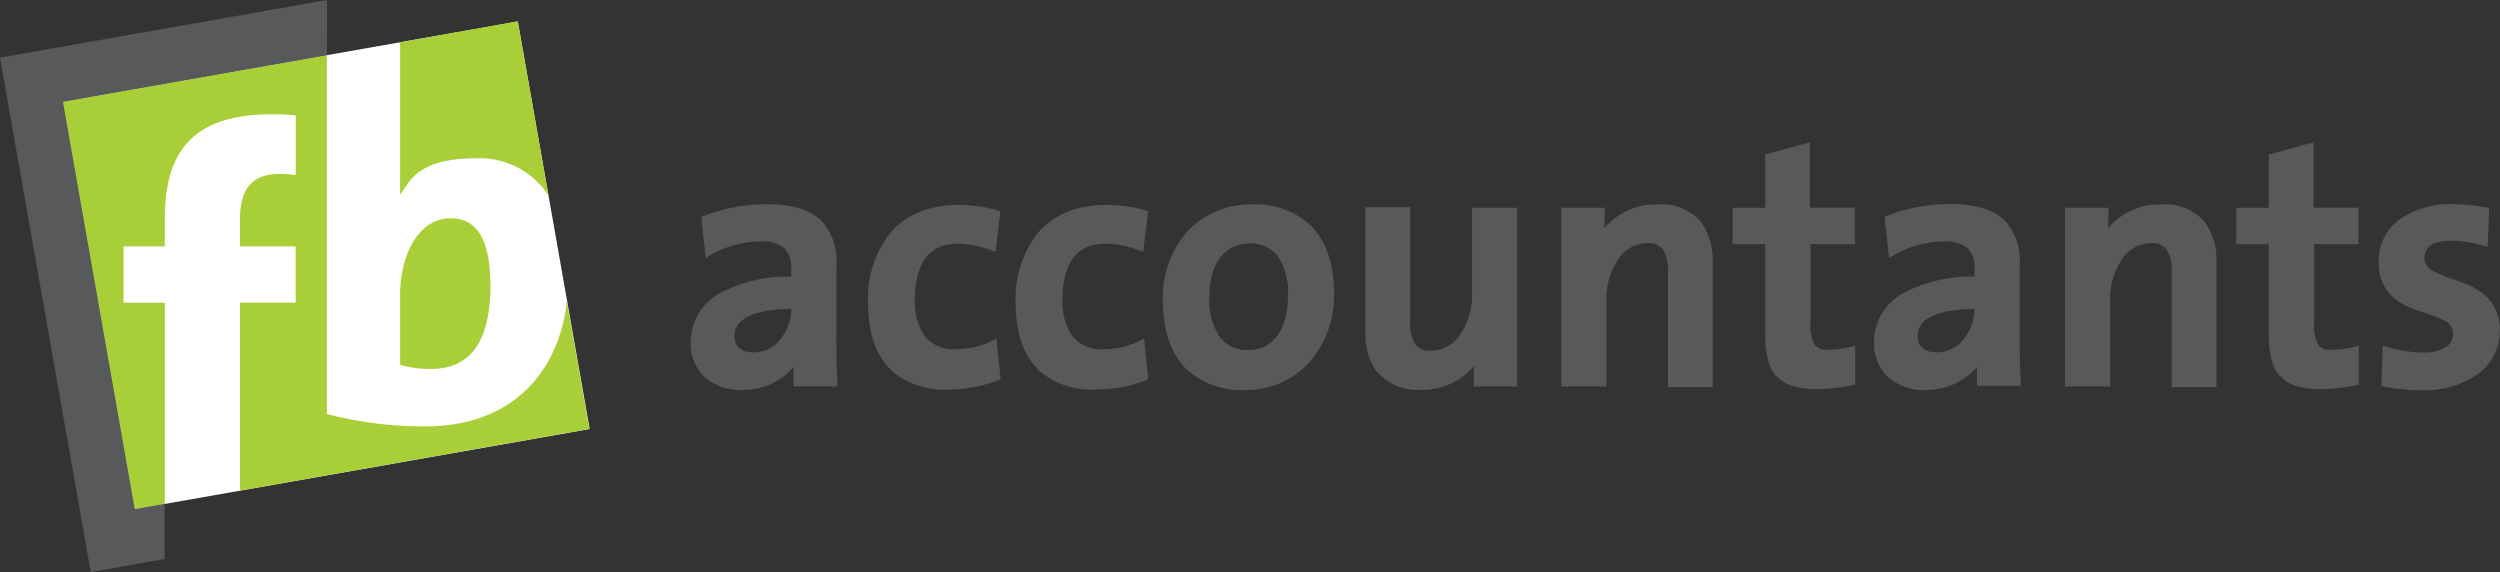
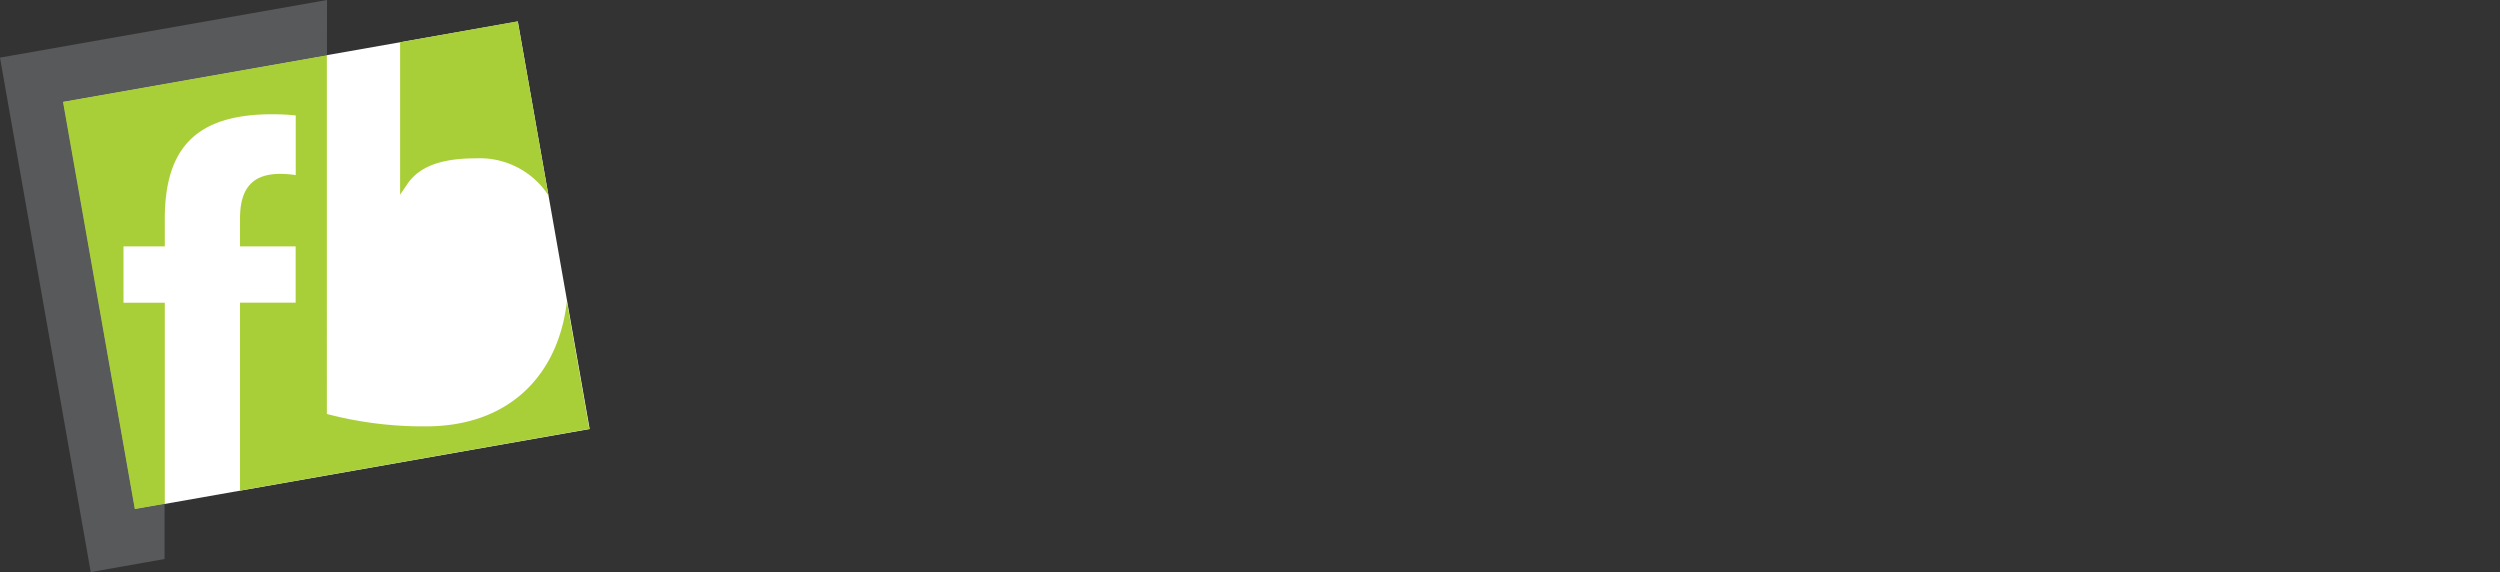
<svg xmlns="http://www.w3.org/2000/svg" id="Foreground" viewBox="0 0 302.8 69.29">
  <rect x="0" y="0" width="302.8" height="69.29" fill="#333333" stroke="none" />
  <defs>
    <style>.cls-1{fill:#fff;}.cls-2{fill:#a9cf38;}.cls-3{fill:#58595b;}</style>
  </defs>
  <title>logo-line</title>
  <rect class="cls-1" x="20.22" y="19.5" width="55.97" height="50.12" transform="translate(-15.7 -3.37) rotate(-10)" />
  <path class="cls-2" d="M16.29,24.74l32-5.64V62.56a45.82,45.82,0,0,0,12,1.5c10.17,0,16.06-6.3,17.07-15.13l2.72,15.44L37.77,71.84V49.08h6.74V42.26H37.77V38.89c0-3.71,1.55-5.41,4.88-5.41a11.91,11.91,0,0,1,1.87.15V26.4a27.78,27.78,0,0,0-2.86-.14c-9.33,0-13,4.22-13,12.7v3.3h-5v6.83h5V73.46L25,74.1Z" transform="translate(-8.7 -12.42)" />
-   <path class="cls-2" d="M63.27,38.86c3.41,0,4.83,2.91,4.83,8.24,0,7.28-2.94,10-7.08,10a12.58,12.58,0,0,1-3.53-.4l-0.33-.09V48.25C57.16,43.07,59.51,38.86,63.27,38.86Z" transform="translate(-8.7 -12.42)" />
  <path class="cls-2" d="M57.16,17.54L71.41,15,75.13,36.1A9.91,9.91,0,0,0,66.3,31.6c-3.88,0-6.77.85-8.3,3.17L57.16,36V17.54Z" transform="translate(-8.7 -12.42)" />
  <polygon class="cls-3" points="39.6 6.68 7.62 12.32 16.32 61.67 19.93 61.04 19.93 67.71 10.99 69.29 9.85 62.81 1.14 13.46 0 6.98 39.61 0 39.6 6.68" />
-   <path class="cls-3" d="M175.5,57.52a7.9,7.9,0,0,1-1.42-5h0v-15h5.42v13.8a4.94,4.94,0,0,0,.56,2.72h0a2.18,2.18,0,0,0,2,.85h0A4.25,4.25,0,0,0,185.52,53h0A8.52,8.52,0,0,0,187,48h0V37.58h5.46V59.23h-5.25V58.72c0-.55,0-1.26.06-2h0a8.14,8.14,0,0,1-6.49,2.91h0a6.27,6.27,0,0,1-5.2-2.12h0ZM152.27,57c-1.77-1.83-2.73-4.59-2.73-8.31h0a12,12,0,0,1,2.93-8.18h0a10.38,10.38,0,0,1,7.88-3.33h0a9.76,9.76,0,0,1,7.14,2.59h0c1.79,1.8,2.79,4.53,2.79,8.25h0a12.2,12.2,0,0,1-3,8.29h0a10.29,10.29,0,0,1-7.79,3.35h0A9.7,9.7,0,0,1,152.27,57h0Zm145.29,2.24-0.43-.08,0.16-4.86,0.63,0.18a16.13,16.13,0,0,0,4.34.64h0a4.88,4.88,0,0,0,2.66-.65h0a1.83,1.83,0,0,0,.9-1.59h0a1.8,1.8,0,0,0-1.15-1.68h0a22.59,22.59,0,0,0-3-1.12h0c-2.29-.76-4.9-2.16-4.87-6h0a6.19,6.19,0,0,1,2.34-4.93h0a10.47,10.47,0,0,1,6.68-2h0a25.51,25.51,0,0,1,3.94.38h0l0.44,0.07L310,42.33l-0.63-.19a14,14,0,0,0-3.88-.56h0c-2.35.06-3.12,0.82-3.15,2.07h0a1.82,1.82,0,0,0,1.17,1.65h0a24.33,24.33,0,0,0,3.07,1.2h0c2.3,0.82,4.92,2.24,4.9,6h0a6.42,6.42,0,0,1-2.61,5.19h0a11.21,11.21,0,0,1-6.87,2h0a24,24,0,0,1-4.46-.42h0Zm-55.6.42a6.63,6.63,0,0,1-4.55-1.54h0a5.54,5.54,0,0,1-1.73-4.24h0a6.75,6.75,0,0,1,3.54-5.95h0a17.41,17.41,0,0,1,8.63-2h0V45.06a3.39,3.39,0,0,0-.79-2.55h0a4.21,4.21,0,0,0-3-.84h0a12.17,12.17,0,0,0-5.88,1.59h0l-0.68.42-0.54-5,0.36-.14a21.1,21.1,0,0,1,7.45-1.41h0c3.22,0,5.39.7,6.75,2h0a7.32,7.32,0,0,1,1.81,5.44h0v8.43c0,1.78,0,3.89.12,5.62h0l0,0.53h-5.31V58.72c0-.61,0-1.23,0-1.83h0A8,8,0,0,1,242,59.64h0Zm-143.32,0a6.63,6.63,0,0,1-4.55-1.54h0a5.54,5.54,0,0,1-1.73-4.24h0a6.75,6.75,0,0,1,3.54-5.95h0a17.4,17.4,0,0,1,8.63-2h0V45.06a3.38,3.38,0,0,0-.79-2.55h0a4.2,4.2,0,0,0-3-.84h0a12.17,12.17,0,0,0-5.88,1.59h0l-0.68.42-0.54-5L94,38.56a21.1,21.1,0,0,1,7.45-1.41h0c3.22,0,5.39.7,6.75,2h0A7.31,7.31,0,0,1,110,44.64h0v8.43c0,1.78,0,3.89.13,5.62h0l0,0.53h-5.32V58.72c0-.61,0-1.23,0-1.83h0a8,8,0,0,1-6.2,2.75h0ZM284.84,58c-1-1.17-1.34-2.88-1.34-5.22h0V42h-3.95V37.58h3.95V31.13l5.42-1.48v7.92h5.44V42H289v9.38a5.23,5.23,0,0,0,.48,2.81h0a1.85,1.85,0,0,0,1.71.58h0a10.64,10.64,0,0,0,2.57-.32h0l0.64-.17V59l-0.4.08a22.12,22.12,0,0,1-4.21.47h0c-2.25,0-3.87-.43-4.9-1.6h0Zm-61,0c-1-1.17-1.34-2.88-1.34-5.22h0V42h-3.94V37.58h3.94V31.13l5.42-1.48v7.92h5.44V42H228v9.38a5.22,5.22,0,0,0,.48,2.81h0a1.86,1.86,0,0,0,1.71.58h0a10.63,10.63,0,0,0,2.57-.32h0l0.64-.17V59l-0.4.08a22.09,22.09,0,0,1-4.21.47h0c-2.25,0-3.86-.43-4.9-1.6h0Zm-89.37-.81c-1.76-1.69-2.75-4.35-2.75-8.1h0a12.77,12.77,0,0,1,2.69-8.46h0c1.83-2.14,4.62-3.39,8.28-3.39h0a16.38,16.38,0,0,1,4.63.64h0L147.75,38l-0.58,4.92-0.6-.22a11.59,11.59,0,0,0-4-.76h0c-3.47,0-5.13,2.39-5.18,6.63h0a7.61,7.61,0,0,0,1.1,4.44h0a4.4,4.4,0,0,0,3.87,1.7h0a9.84,9.84,0,0,0,4.25-.94h0l0.66-.34L147.75,58l-0.5.05,0.5-.05,0,0.38-0.36.14a17.29,17.29,0,0,1-6,1.08h0a9.67,9.67,0,0,1-6.93-2.37h0Zm-17.88,0c-1.76-1.69-2.75-4.35-2.75-8.1h0a12.77,12.77,0,0,1,2.69-8.46h0c1.83-2.14,4.62-3.39,8.28-3.39h0a16.39,16.39,0,0,1,4.63.64h0L129.87,38l-0.58,4.92-0.6-.22a11.58,11.58,0,0,0-4-.76h0c-3.47,0-5.13,2.39-5.18,6.63h0a7.6,7.6,0,0,0,1.1,4.44h0a4.4,4.4,0,0,0,3.87,1.7h0a9.84,9.84,0,0,0,4.25-.94h0l0.66-.34L129.87,58l-0.5.05,0.5-.05,0,0.38-0.36.14a17.3,17.3,0,0,1-6,1.08h0a9.68,9.68,0,0,1-6.93-2.37h0Zm155.14,2V45.43a4.94,4.94,0,0,0-.56-2.71h0a2.18,2.18,0,0,0-2-.85h0a4.25,4.25,0,0,0-3.45,1.94h0a8.5,8.5,0,0,0-1.44,4.94h0V59.23h-5.46V37.58h5.25v0.51c0,0.55,0,1.26-.06,2h0a8.15,8.15,0,0,1,6.49-2.91h0a6.29,6.29,0,0,1,5.23,2.12h0a7.91,7.91,0,0,1,1.42,5h0v15h-5.41Zm-61,0V45.43a5,5,0,0,0-.56-2.71h0a2.18,2.18,0,0,0-2-.85h0a4.25,4.25,0,0,0-3.46,1.94h0a8.51,8.51,0,0,0-1.44,4.94h0V59.23h-5.46V37.58h5.25v0.51c0,0.55,0,1.26-.06,2h0a8.15,8.15,0,0,1,6.49-2.91h0a6.29,6.29,0,0,1,5.23,2.12h0a7.91,7.91,0,0,1,1.42,5h0v15h-5.41ZM242.24,51a2.33,2.33,0,0,0-1.27,2.1h0c0,1.27.76,2,2.32,2h0a4.16,4.16,0,0,0,3.28-1.63h0a6,6,0,0,0,1.28-3.62h0c-2.88,0-4.63.52-5.6,1.12h0ZM98.93,51a2.33,2.33,0,0,0-1.27,2.1h0c0,1.27.76,2,2.32,2h0a4.16,4.16,0,0,0,3.28-1.63h0a6,6,0,0,0,1.28-3.62h0c-2.88,0-4.63.52-5.6,1.12h0Zm56.24-2.79a8.35,8.35,0,0,0,1.24,5h0a4.09,4.09,0,0,0,3.52,1.6h0c2.56,0,4.72-1.89,4.77-6.51h0a8.07,8.07,0,0,0-1.19-4.8h0A4.09,4.09,0,0,0,160,41.91h0c-2.42,0-4.77,1.76-4.81,6.3h0Z" transform="translate(-8.7 -12.42)" />
</svg>